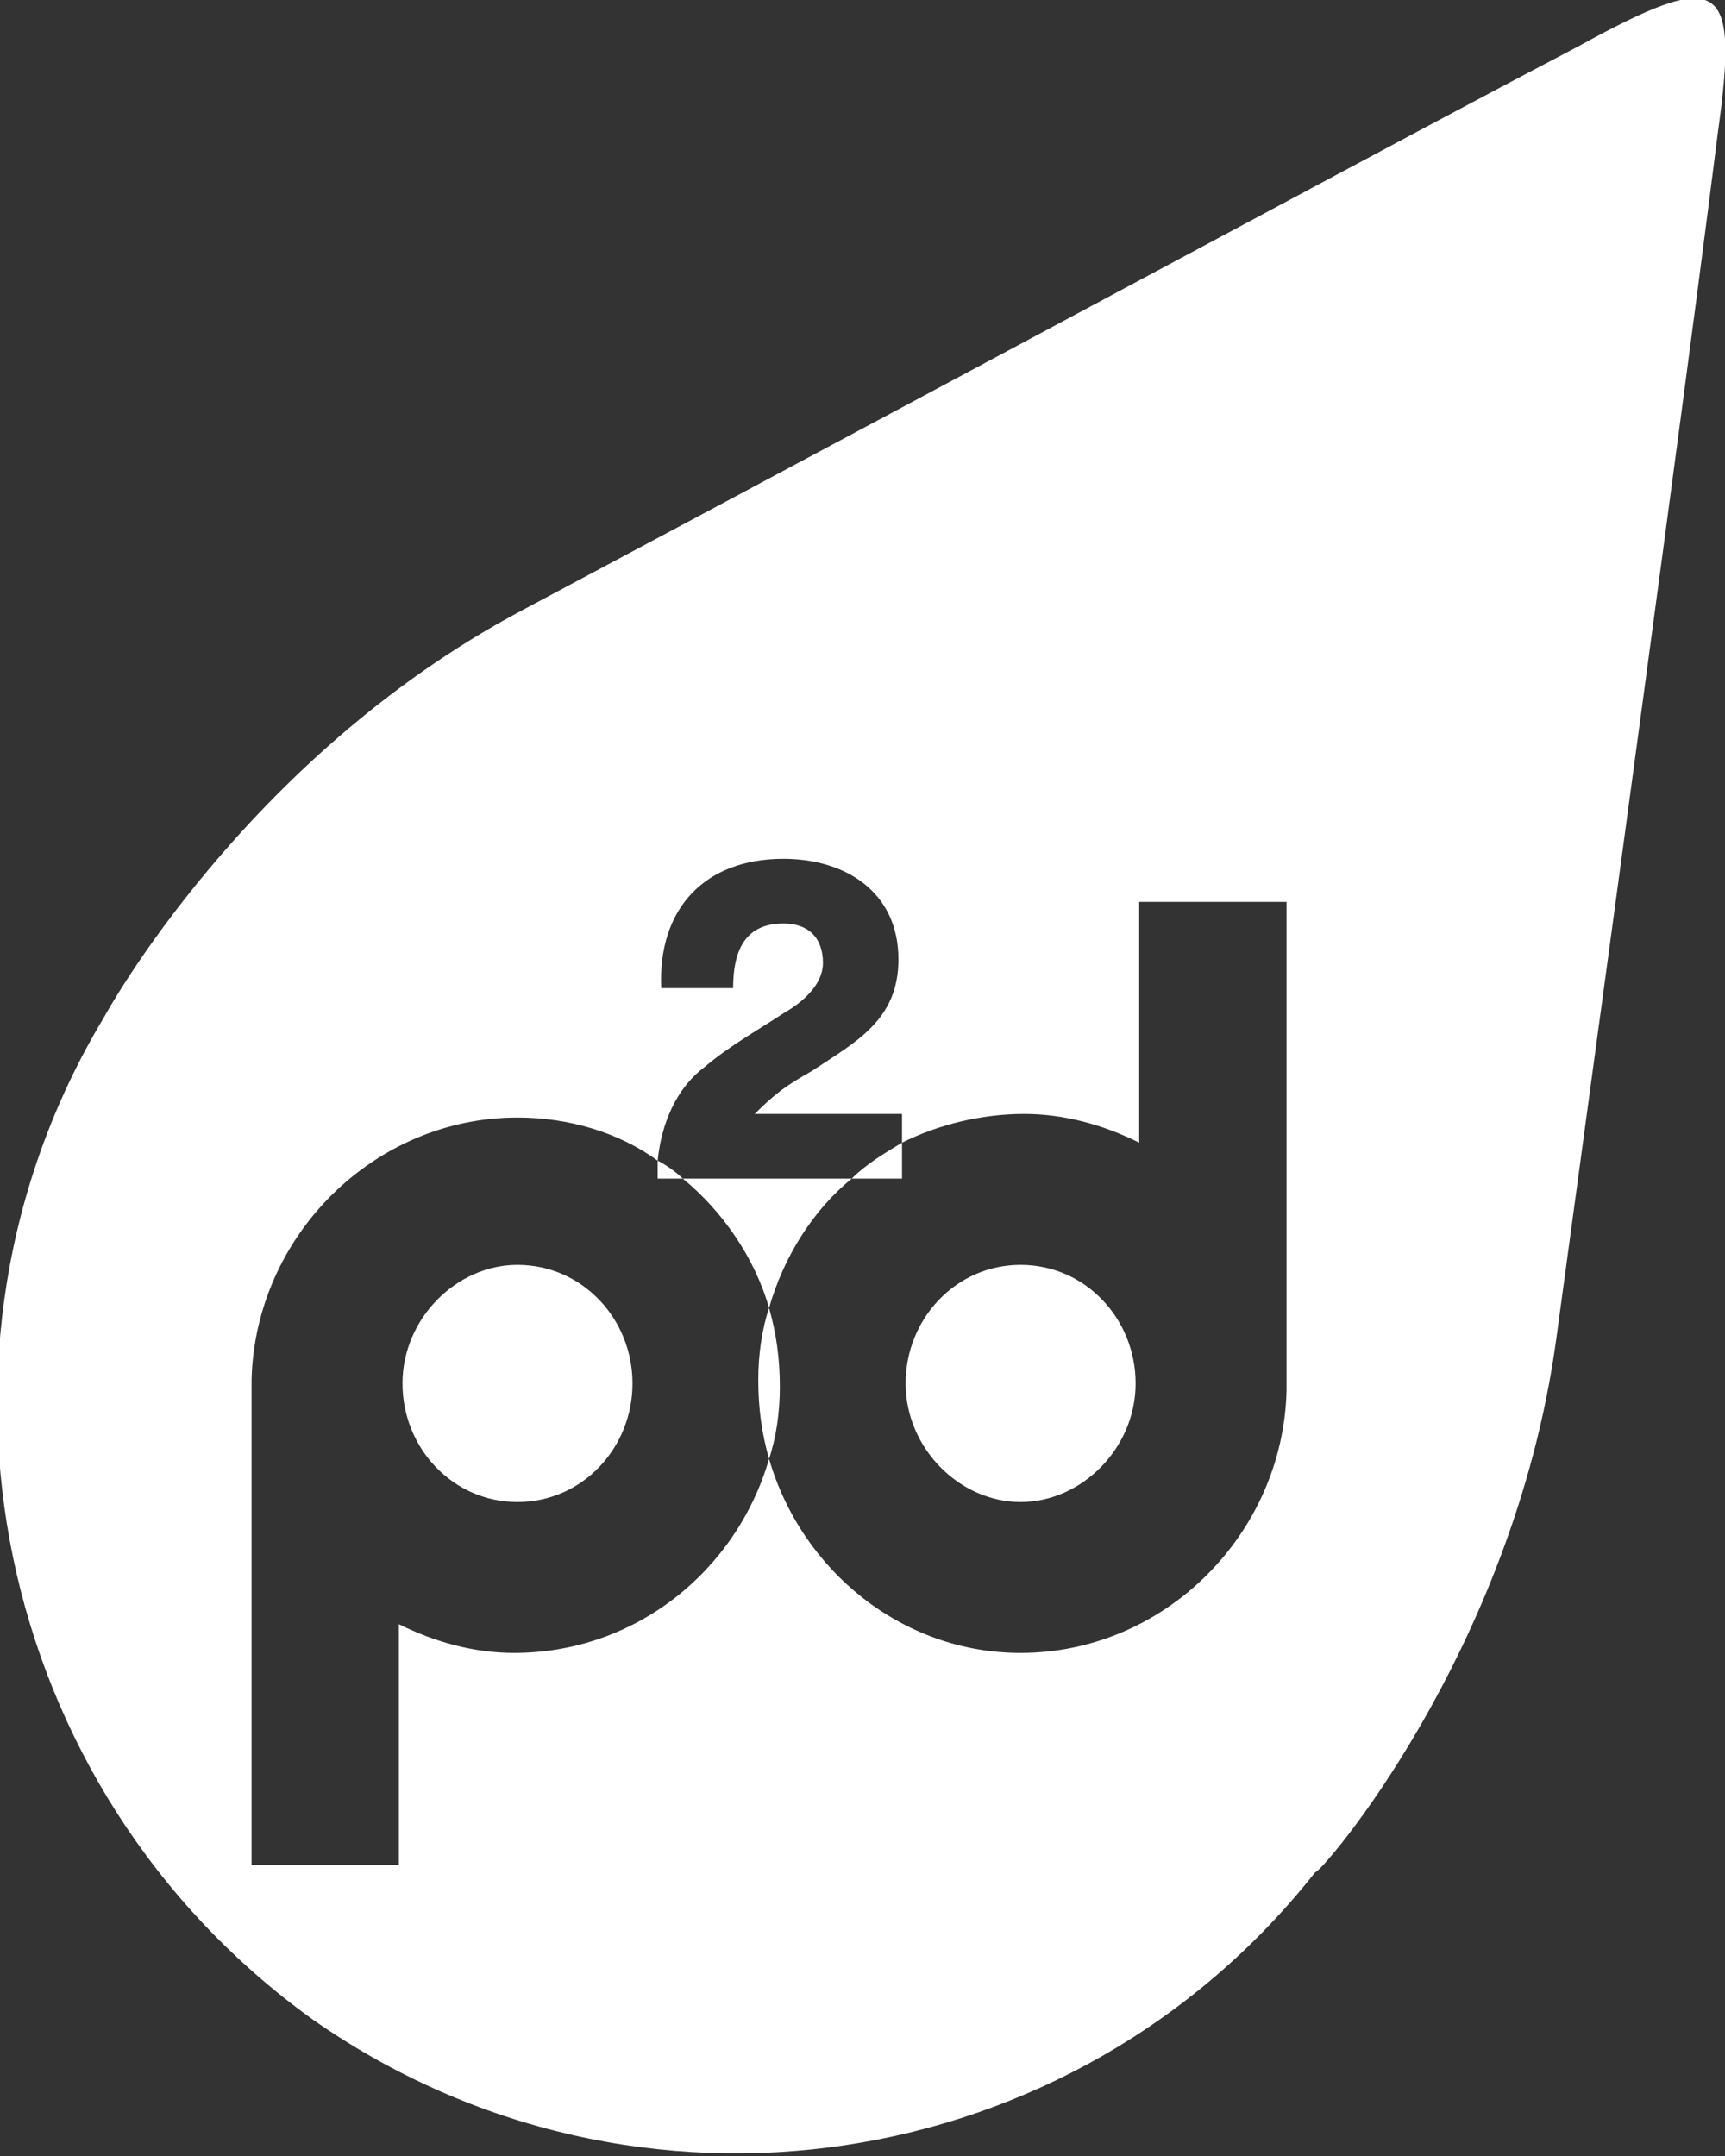
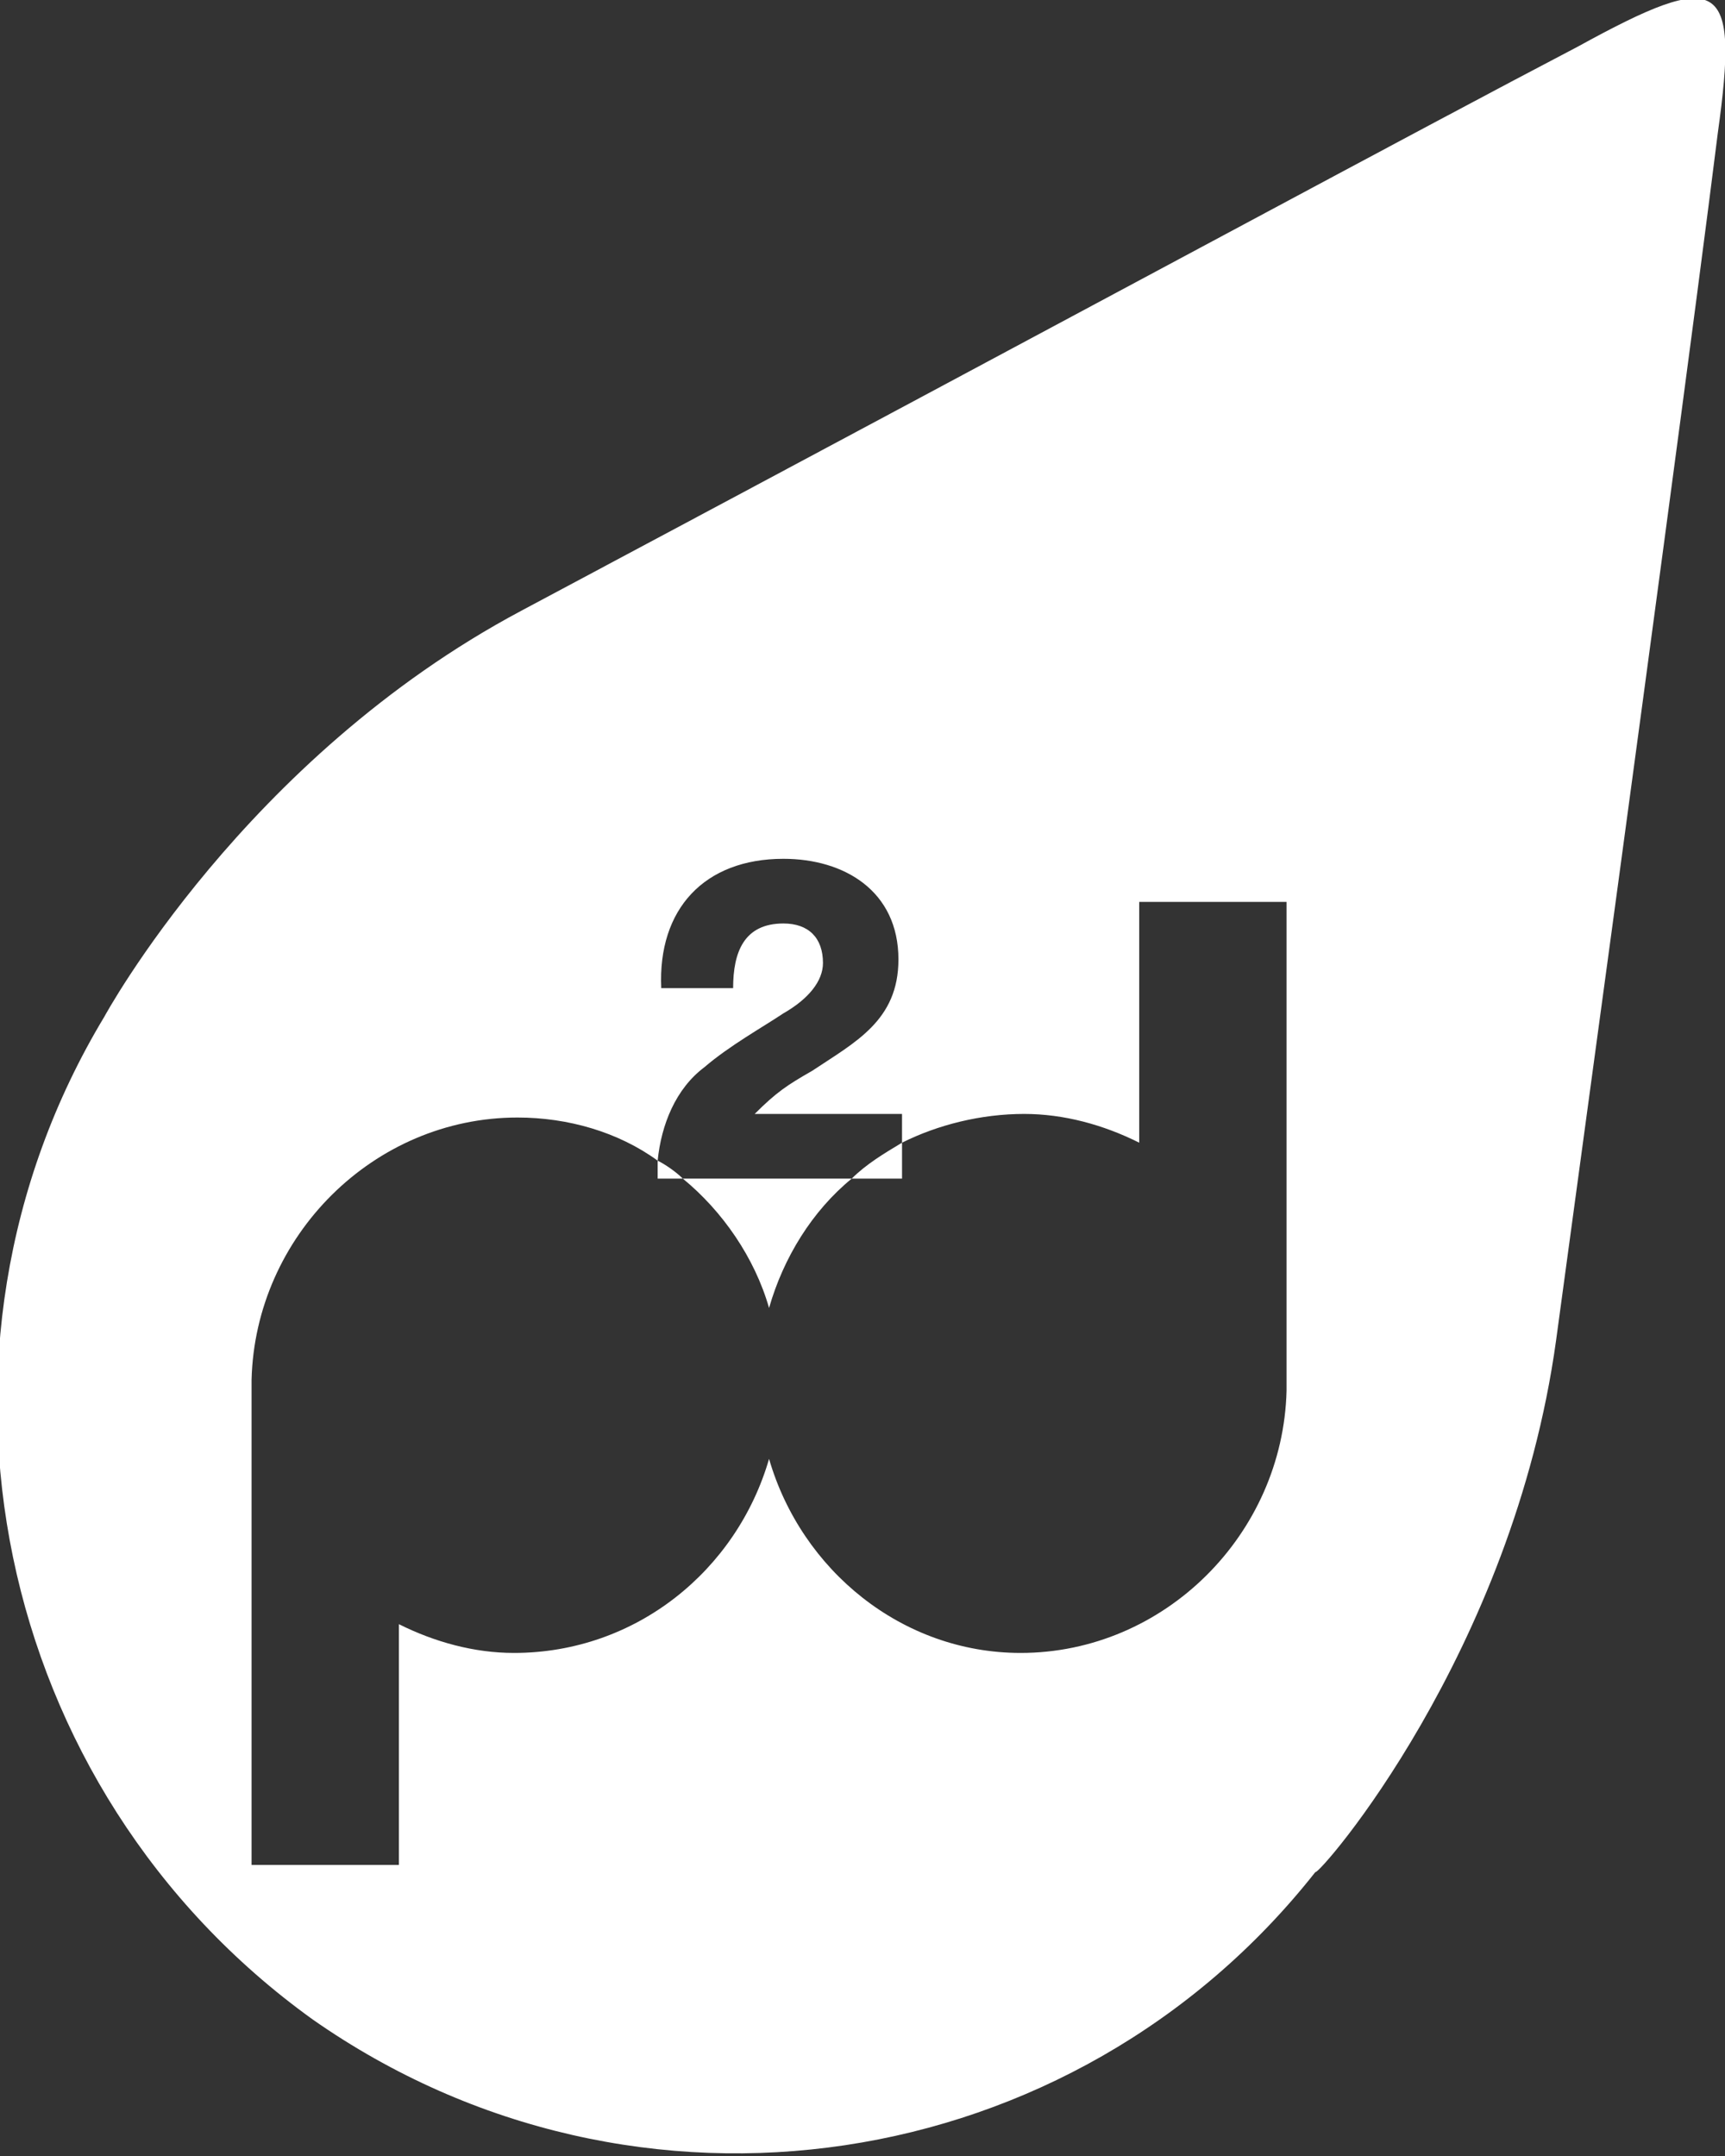
<svg xmlns="http://www.w3.org/2000/svg" version="1.1" id="Layer_1" x="0px" y="0px" width="48px" height="60px" viewBox="0 0 48 60" enable-background="new 0 0 48 60" xml:space="preserve">
  <rect x="0" y="0" width="48" height="60" fill="#333333" stroke="none" />
  <g>
-     <path fill="#FFFFFF" d="M28.4,35.2c-1.8,0-3.2,1.5-3.2,3.3s1.5,3.3,3.2,3.3c1.7,0,3.2-1.5,3.2-3.3S30.2,35.2,28.4,35.2z" />
    <path fill="#FFFFFF" d="M21.4,36.4c0.4-1.4,1.2-2.7,2.3-3.6H19C20.1,33.7,21,35,21.4,36.4z" />
-     <path fill="#FFFFFF" d="M14.4,35.2c-1.7,0-3.2,1.5-3.2,3.3s1.4,3.3,3.2,3.3c1.8,0,3.2-1.5,3.2-3.3S16.2,35.2,14.4,35.2z" />
    <path fill="#FFFFFF" d="M43.9,1.3C39.5,3.6,31,8.2,14.5,17C6.8,21.1,2.9,28.3,2.9,28.3c-5.6,9.3-3.1,21.5,5.8,27.9   c9,6.3,21.2,4.4,27.9-4.1c0.1,0.1,5.5-6.1,6.7-14.8c2.6-19.1,3.9-28.8,4.5-33.6C48.4-0.6,47.9-0.9,43.9,1.3z M35.8,38.5L35.8,38.5   v0.2c-0.1,4-3.4,7.3-7.4,7.3c-3.3,0-6.1-2.3-7-5.4c-0.9,3.1-3.7,5.4-7.1,5.4c-1.1,0-2.2-0.3-3.2-0.8v6.7H7V38.6v-0.1v-0.1   c0.1-4,3.4-7.3,7.4-7.3c1.4,0,2.8,0.4,3.9,1.2c0.1-1,0.5-2,1.3-2.6c0.7-0.6,1.6-1.1,2.2-1.5c0.7-0.4,1.1-0.9,1.1-1.4   c0-0.7-0.4-1.1-1.1-1.1c-1.1,0-1.4,0.8-1.4,1.8h-2c-0.1-2.2,1.2-3.6,3.4-3.6c1.7,0,3.2,0.9,3.2,2.8c0,1.7-1.2,2.3-2.4,3.1   c-0.7,0.4-1,0.6-1.6,1.2h4.1v0.8c1-0.5,2.2-0.8,3.4-0.8c1.1,0,2.2,0.3,3.2,0.8v-6.7h4.1V38.5z" />
-     <path fill="#FFFFFF" d="M21.4,36.4c-0.2,0.6-0.3,1.3-0.3,2c0,0.8,0.1,1.5,0.3,2.2c0.2-0.6,0.3-1.3,0.3-2   C21.7,37.8,21.6,37.1,21.4,36.4z" />
    <path fill="#FFFFFF" d="M25.1,32.8v-1c-0.5,0.3-1,0.6-1.4,1H25.1z" />
    <path fill="#FFFFFF" d="M18.3,32.8H19c-0.2-0.2-0.5-0.4-0.7-0.5c0,0.1,0,0.2,0,0.3V32.8z" />
  </g>
</svg>